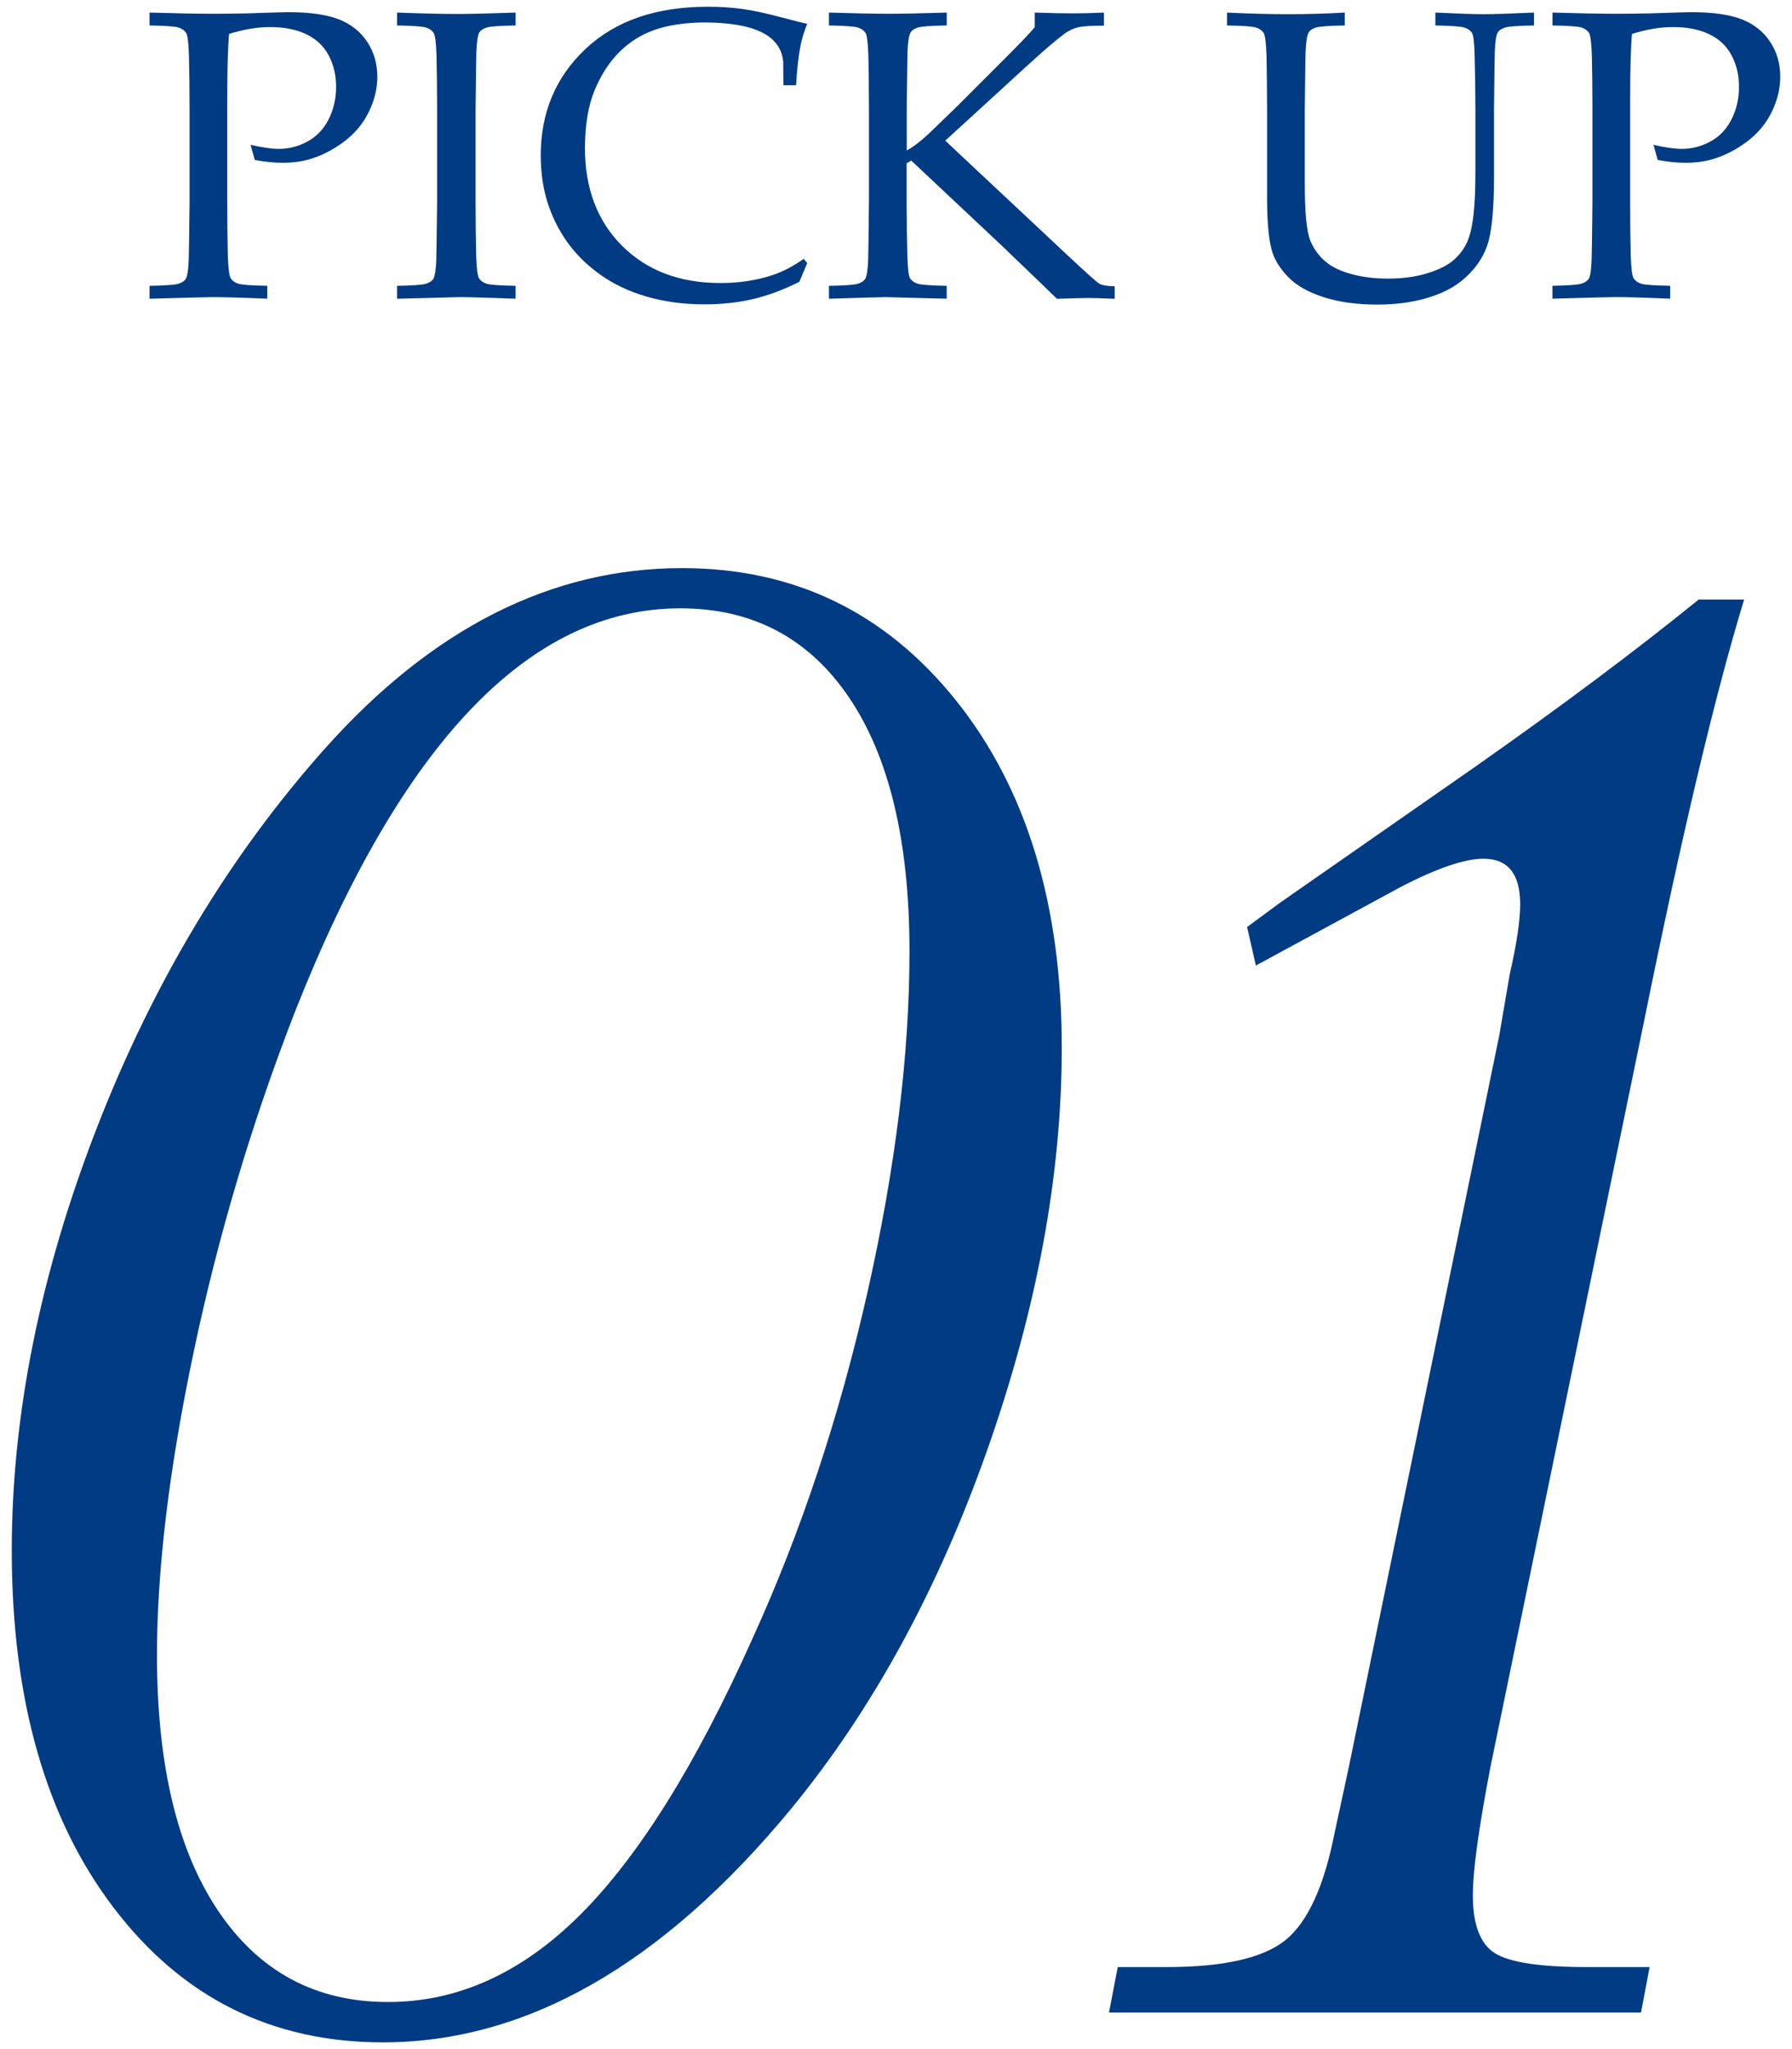
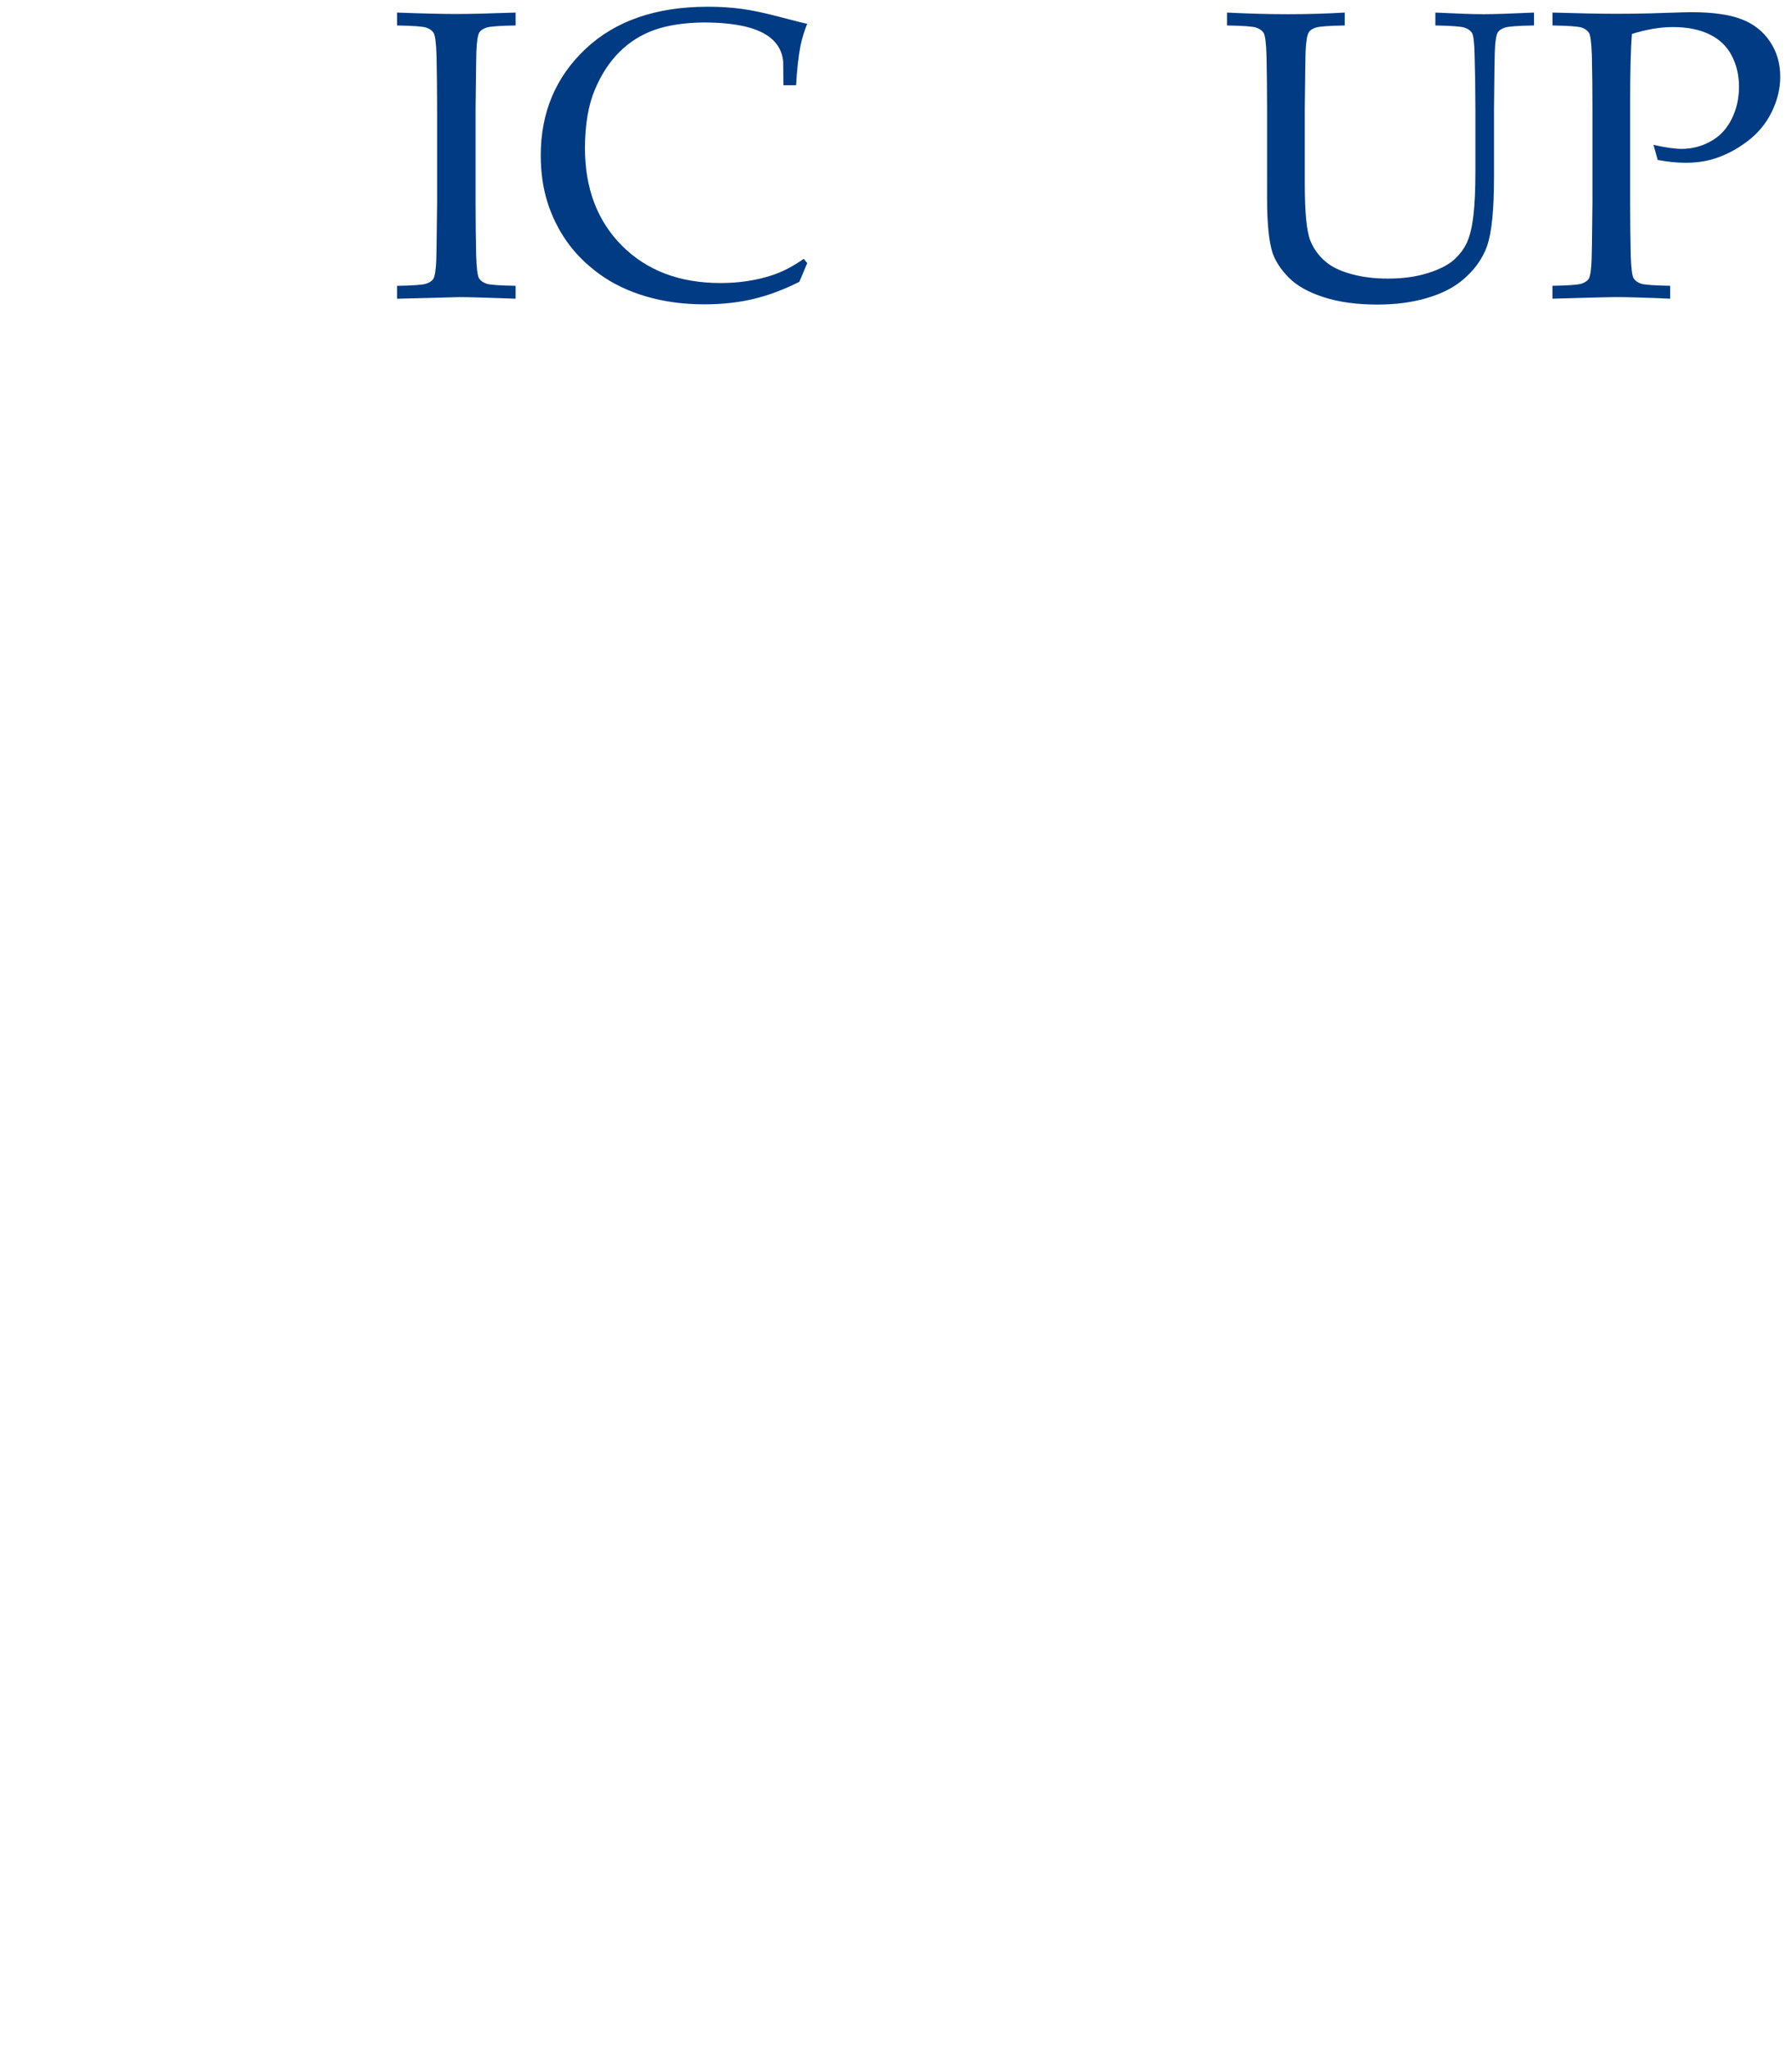
<svg xmlns="http://www.w3.org/2000/svg" version="1.1" id="pickup" x="0px" y="0px" width="70px" height="80px" viewBox="0 0 70 80" enable-background="new 0 0 70 80" xml:space="preserve">
  <g>
    <g>
-       <path fill="#003B83" d="M41.475,40.908c0,4.968-0.97,10.197-2.906,15.688c-1.938,5.492-4.5,10.176-7.688,14.049    c-5.014,6.063-10.322,9.092-15.928,9.092c-4.33,0-7.827-1.742-10.493-5.229C1.793,71.023,0.46,66.361,0.46,60.529    c0-5.285,1.104-10.776,3.315-16.475c2.21-5.697,5.184-10.642,8.921-14.833c4.192-4.693,8.841-7.041,13.945-7.041    c4.375,0,7.94,1.721,10.698,5.161C40.096,30.78,41.475,35.303,41.475,40.908z M35.527,37.148c0-4.283-0.786-7.588-2.358-9.912    c-1.572-2.324-3.771-3.486-6.597-3.486c-5.879,0-10.893,5.241-15.039,15.723c-1.687,4.33-3.008,8.761-3.965,13.296    s-1.436,8.486-1.436,11.858c0,4.284,0.797,7.61,2.393,9.979c1.595,2.369,3.805,3.556,6.631,3.556c2.734,0,5.24-1.14,7.52-3.418    c2.278-2.278,4.512-5.854,6.699-10.731c1.914-4.191,3.418-8.717,4.512-13.568C34.981,45.592,35.527,41.159,35.527,37.148z" />
-       <path fill="#003B83" d="M64.102,78.574H43.32l0.342-1.777h1.914c2.232,0,3.781-0.354,4.648-1.061    c0.863-0.705,1.504-2.106,1.914-4.203l0.547-2.529l5.879-28.574l0.41-2.393c0.271-1.185,0.408-2.096,0.408-2.734    c0-1.185-0.479-1.777-1.436-1.777c-0.729,0-1.803,0.365-3.215,1.094l-5.674,3.076l-0.342-1.504l1.299-0.957l7.656-5.332    c3.372-2.369,6.266-4.534,8.682-6.494h1.777c-1.14,3.737-2.438,9.206-3.896,16.406l-6.016,29.189    c-0.455,2.37-0.684,4.033-0.684,4.99c0,1.14,0.283,1.893,0.854,2.256c0.569,0.365,1.768,0.547,3.59,0.547h2.461L64.102,78.574z" />
-     </g>
+       </g>
    <g>
      <g>
-         <path fill="#003B83" d="M5.841,0.994V0.491c1.053,0.031,1.887,0.047,2.5,0.047c0.408,0,0.844-0.005,1.305-0.016l1.234-0.039     c0.136-0.005,0.262-0.008,0.377-0.008c0.833,0,1.488,0.092,1.966,0.275c0.477,0.184,0.849,0.476,1.116,0.876     c0.267,0.401,0.4,0.858,0.4,1.372c0,0.461-0.111,0.92-0.334,1.375c-0.223,0.456-0.546,0.843-0.971,1.16     c-0.425,0.317-0.867,0.544-1.328,0.68c-0.314,0.094-0.671,0.142-1.069,0.142c-0.336,0-0.697-0.037-1.085-0.11L9.788,5.656     c0.466,0.104,0.833,0.157,1.101,0.157c0.393,0,0.767-0.096,1.12-0.287s0.629-0.479,0.825-0.863     c0.196-0.384,0.295-0.81,0.295-1.275c0-0.45-0.096-0.857-0.287-1.221c-0.191-0.363-0.482-0.639-0.872-0.828     c-0.391-0.188-0.864-0.282-1.419-0.282c-0.498,0-1.033,0.089-1.604,0.267c-0.047,0.555-0.07,1.425-0.07,2.61v3.962     c0,0.713,0.008,1.407,0.023,2.083c0.016,0.498,0.054,0.794,0.114,0.888c0.06,0.094,0.157,0.164,0.291,0.208     c0.134,0.044,0.512,0.072,1.136,0.083v0.503C9.47,11.62,8.757,11.6,8.301,11.6c-0.178,0-0.998,0.021-2.46,0.063V11.16     c0.618-0.011,0.995-0.038,1.132-0.083c0.136-0.045,0.23-0.106,0.283-0.185c0.063-0.104,0.102-0.359,0.117-0.762     c0.006-0.11,0.017-0.854,0.032-2.233v-3.64c0-0.713-0.008-1.41-0.024-2.091C7.366,1.668,7.328,1.373,7.268,1.281     c-0.061-0.092-0.157-0.16-0.291-0.205C6.843,1.032,6.464,1.005,5.841,0.994z" />
        <path fill="#003B83" d="M20.141,11.159v0.503c-1.116-0.042-1.85-0.062-2.201-0.062l-2.43,0.063V11.16     c0.619-0.011,0.996-0.038,1.133-0.083c0.136-0.045,0.23-0.106,0.282-0.185c0.063-0.104,0.103-0.359,0.118-0.762     c0.005-0.11,0.016-0.854,0.031-2.233v-3.64c0-0.713-0.008-1.41-0.023-2.091c-0.016-0.498-0.054-0.792-0.114-0.884     c-0.06-0.092-0.157-0.16-0.29-0.205c-0.134-0.044-0.513-0.072-1.137-0.083V0.491c1.001,0.037,1.774,0.055,2.319,0.055     c0.524,0,1.295-0.019,2.312-0.055v0.503c-0.624,0.011-1.003,0.038-1.136,0.083c-0.134,0.045-0.228,0.107-0.279,0.185     c-0.063,0.105-0.103,0.359-0.118,0.762c-0.005,0.105-0.016,0.849-0.031,2.233v3.64c0,0.713,0.008,1.407,0.023,2.083     c0.016,0.498,0.054,0.794,0.114,0.888c0.06,0.094,0.157,0.164,0.291,0.208C19.138,11.121,19.517,11.148,20.141,11.159z" />
        <path fill="#003B83" d="M31.532,10.271l-0.307,0.731c-0.613,0.309-1.214,0.533-1.801,0.672c-0.587,0.139-1.226,0.208-1.918,0.208     c-0.813,0-1.567-0.103-2.264-0.307c-0.697-0.205-1.307-0.497-1.828-0.876c-0.521-0.379-0.947-0.806-1.277-1.277     c-0.33-0.471-0.582-0.984-0.755-1.537c-0.173-0.553-0.259-1.16-0.259-1.82c0-1.672,0.583-3.057,1.749-4.155     c1.166-1.098,2.758-1.647,4.775-1.647c0.477,0,0.919,0.027,1.324,0.083c0.406,0.055,0.901,0.16,1.486,0.314     c0.584,0.155,0.942,0.245,1.073,0.271c-0.115,0.288-0.202,0.571-0.26,0.849c-0.084,0.446-0.142,0.962-0.173,1.549h-0.495     l-0.008-0.928c-0.053-0.514-0.337-0.896-0.854-1.147c-0.516-0.252-1.271-0.377-2.268-0.377c-0.744,0.01-1.376,0.106-1.895,0.287     S24.6,1.631,24.205,2.021c-0.396,0.391-0.719,0.886-0.971,1.486s-0.38,1.354-0.385,2.261c0,1.587,0.484,2.865,1.454,3.832     c0.97,0.967,2.251,1.45,3.844,1.45c0.718,0,1.384-0.1,1.997-0.299c0.419-0.136,0.836-0.351,1.25-0.645L31.532,10.271z" />
-         <path fill="#003B83" d="M36.98,11.159v0.503L34.606,11.6c-0.163,0-0.904,0.021-2.225,0.063V11.16     c0.618-0.011,0.995-0.038,1.132-0.083c0.136-0.045,0.23-0.106,0.283-0.185c0.063-0.104,0.102-0.359,0.117-0.762     c0.006-0.11,0.016-0.854,0.031-2.233v-3.64c0-0.713-0.008-1.41-0.023-2.091c-0.016-0.498-0.054-0.792-0.113-0.884     c-0.061-0.092-0.157-0.16-0.291-0.205c-0.134-0.044-0.513-0.072-1.136-0.083V0.491c1.017,0.031,1.795,0.047,2.334,0.047     c0.535,0,1.29-0.016,2.266-0.047v0.503c-0.619,0.011-0.996,0.038-1.133,0.083c-0.137,0.045-0.229,0.107-0.273,0.185     c-0.068,0.105-0.11,0.359-0.126,0.762c0,0.105-0.011,0.849-0.031,2.233v1.619c0.283-0.151,0.618-0.417,1.006-0.794l0.991-0.959     l1.753-1.753c0.676-0.676,1.093-1.111,1.25-1.305V0.491c0.623,0.021,1.112,0.031,1.472,0.031c0.383,0,0.793-0.01,1.232-0.031     v0.511c-0.498,0-0.833,0.021-1.008,0.063c-0.174,0.042-0.344,0.121-0.512,0.236c-0.334,0.247-0.849,0.687-1.541,1.321     l-3.137,2.87l4.717,4.418c0.762,0.713,1.192,1.101,1.299,1.164c0.104,0.063,0.308,0.097,0.604,0.104v0.487     c-0.515-0.021-0.856-0.031-1.03-0.031c-0.193,0-0.603,0.011-1.227,0.031c-0.12-0.121-0.559-0.542-1.313-1.266L39.163,9.62     l-3.567-3.35l-0.182,0.103v1.525c0,0.713,0.011,1.407,0.031,2.083c0.011,0.498,0.046,0.794,0.106,0.888     c0.061,0.094,0.158,0.164,0.295,0.208C35.984,11.121,36.361,11.148,36.98,11.159z" />
        <path fill="#003B83" d="M47.93,0.994V0.491c0.854,0.042,1.648,0.063,2.383,0.063c0.744,0,1.482-0.021,2.217-0.063v0.503     c-0.617,0.011-0.994,0.038-1.131,0.083c-0.137,0.045-0.229,0.107-0.274,0.185c-0.067,0.105-0.108,0.359-0.126,0.762     c-0.005,0.105-0.018,0.849-0.031,2.233v2.909c0,1.127,0.072,1.87,0.217,2.229c0.146,0.359,0.375,0.657,0.688,0.893     c0.238,0.178,0.564,0.321,0.977,0.428c0.406,0.107,0.862,0.161,1.365,0.161c0.587,0,1.107-0.072,1.563-0.216     c0.457-0.144,0.8-0.319,1.026-0.526c0.228-0.207,0.398-0.439,0.511-0.696c0.113-0.257,0.194-0.609,0.244-1.058     c0.051-0.448,0.074-1.015,0.074-1.702V4.257c0-0.713-0.011-1.41-0.031-2.091c-0.011-0.498-0.045-0.792-0.104-0.884     c-0.062-0.092-0.158-0.16-0.295-0.205c-0.138-0.044-0.515-0.072-1.134-0.083V0.491c0.865,0.042,1.496,0.063,1.896,0.063     c0.362,0,1.016-0.021,1.958-0.063v0.503c-0.624,0.011-1.003,0.038-1.136,0.083c-0.135,0.045-0.229,0.107-0.279,0.185     c-0.063,0.105-0.104,0.359-0.117,0.762c-0.006,0.105-0.017,0.849-0.031,2.233v2.634c0,1.294-0.09,2.198-0.271,2.712     s-0.513,0.967-0.994,1.36c-0.361,0.293-0.826,0.521-1.396,0.684c-0.567,0.162-1.198,0.244-1.891,0.244     c-0.809,0-1.508-0.096-2.101-0.288c-0.593-0.191-1.043-0.443-1.353-0.754c-0.311-0.312-0.521-0.63-0.638-0.955     c-0.146-0.43-0.221-1.15-0.221-2.162V4.257c0-0.713-0.009-1.41-0.022-2.091c-0.017-0.498-0.055-0.792-0.113-0.884     c-0.062-0.092-0.156-0.16-0.291-0.205C48.934,1.032,48.555,1.005,47.93,0.994z" />
        <path fill="#003B83" d="M60.643,0.994V0.491c1.053,0.031,1.887,0.047,2.5,0.047c0.408,0,0.844-0.005,1.307-0.016l1.232-0.039     c0.137-0.005,0.262-0.008,0.377-0.008c0.834,0,1.488,0.092,1.967,0.275c0.478,0.184,0.85,0.476,1.115,0.876     c0.269,0.401,0.4,0.858,0.4,1.372c0,0.461-0.111,0.92-0.334,1.375c-0.223,0.456-0.546,0.843-0.971,1.16     c-0.426,0.317-0.867,0.544-1.328,0.68c-0.314,0.094-0.672,0.142-1.069,0.142c-0.336,0-0.696-0.037-1.085-0.11l-0.165-0.589     c0.466,0.104,0.833,0.157,1.101,0.157c0.395,0,0.769-0.096,1.121-0.287c0.354-0.191,0.629-0.479,0.824-0.863     c0.196-0.384,0.295-0.81,0.295-1.275c0-0.45-0.096-0.857-0.287-1.221c-0.189-0.363-0.48-0.639-0.871-0.828     c-0.392-0.188-0.863-0.282-1.42-0.282c-0.498,0-1.033,0.089-1.604,0.267c-0.047,0.555-0.07,1.425-0.07,2.61v3.962     c0,0.713,0.008,1.407,0.023,2.083c0.016,0.498,0.054,0.794,0.113,0.888c0.061,0.094,0.158,0.164,0.291,0.208     c0.135,0.044,0.513,0.072,1.137,0.083v0.503c-0.971-0.042-1.684-0.063-2.139-0.063c-0.18,0-0.998,0.021-2.461,0.063v-0.503     c0.619-0.011,0.996-0.038,1.133-0.083c0.136-0.045,0.229-0.106,0.283-0.185c0.063-0.104,0.102-0.359,0.115-0.762     c0.008-0.11,0.018-0.854,0.032-2.233v-3.64c0-0.713-0.008-1.41-0.022-2.091c-0.018-0.498-0.056-0.792-0.113-0.884     c-0.063-0.092-0.157-0.16-0.291-0.205C61.645,1.032,61.266,1.005,60.643,0.994z" />
      </g>
    </g>
  </g>
</svg>